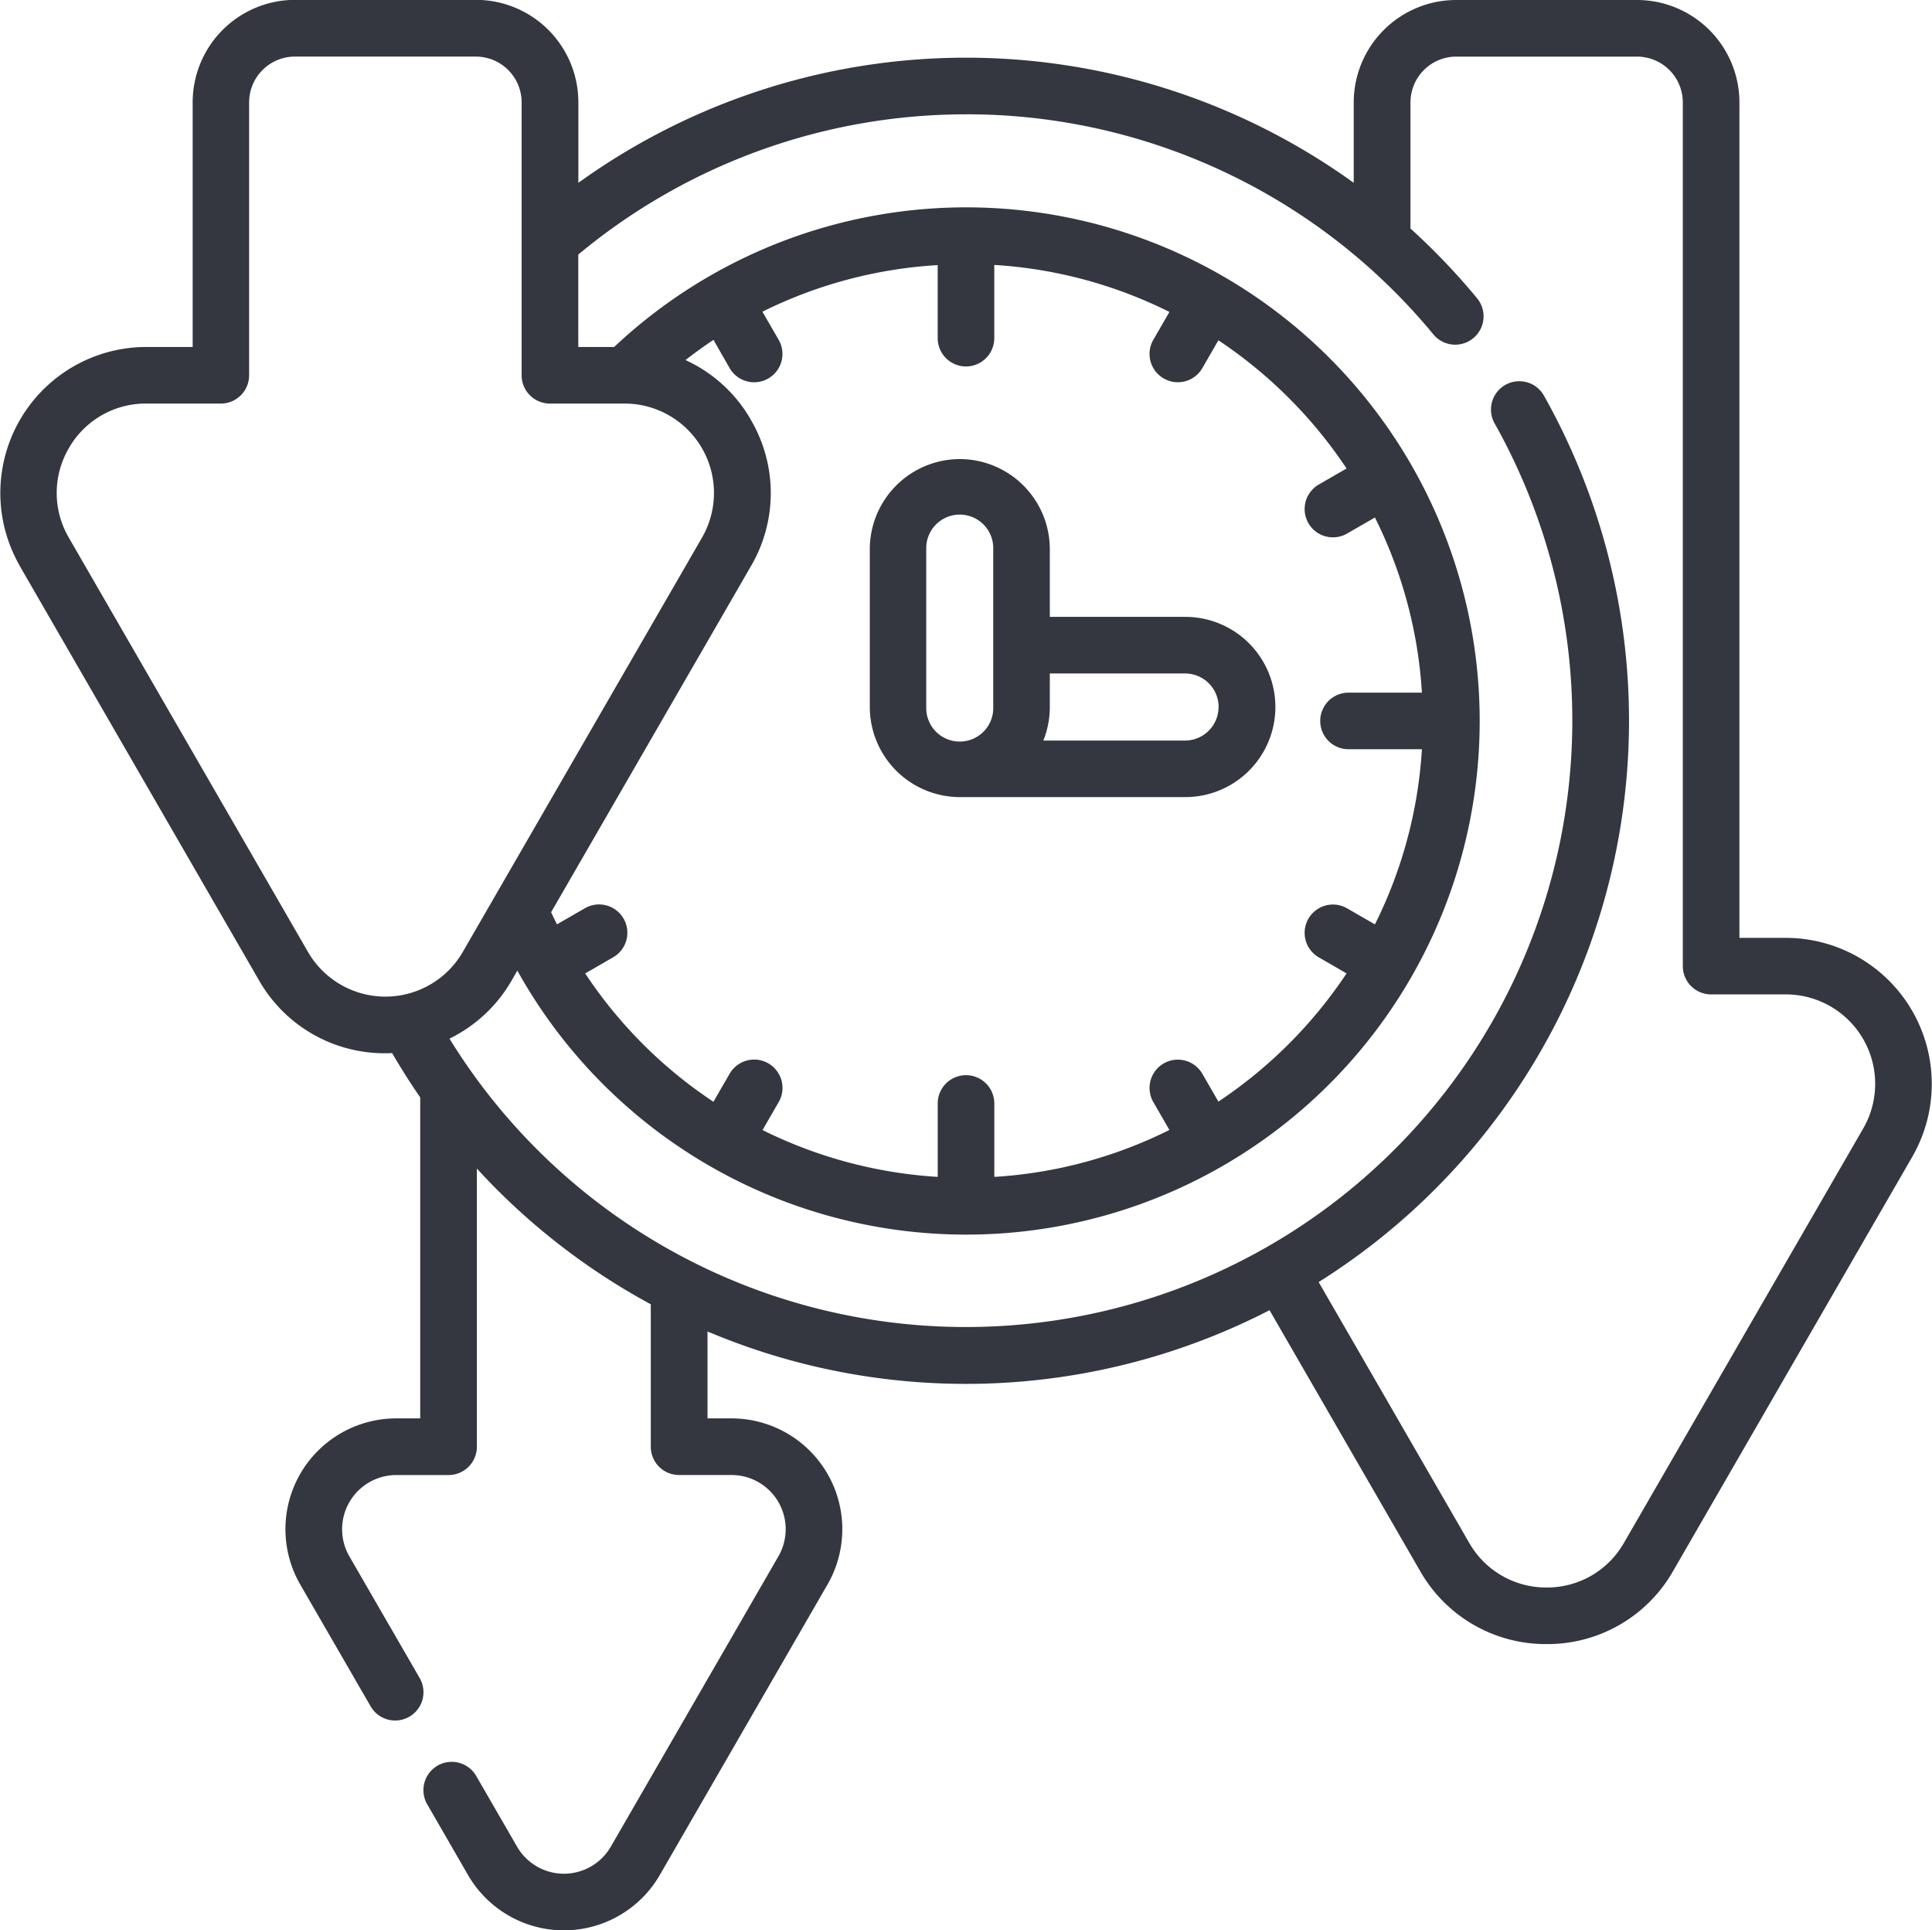
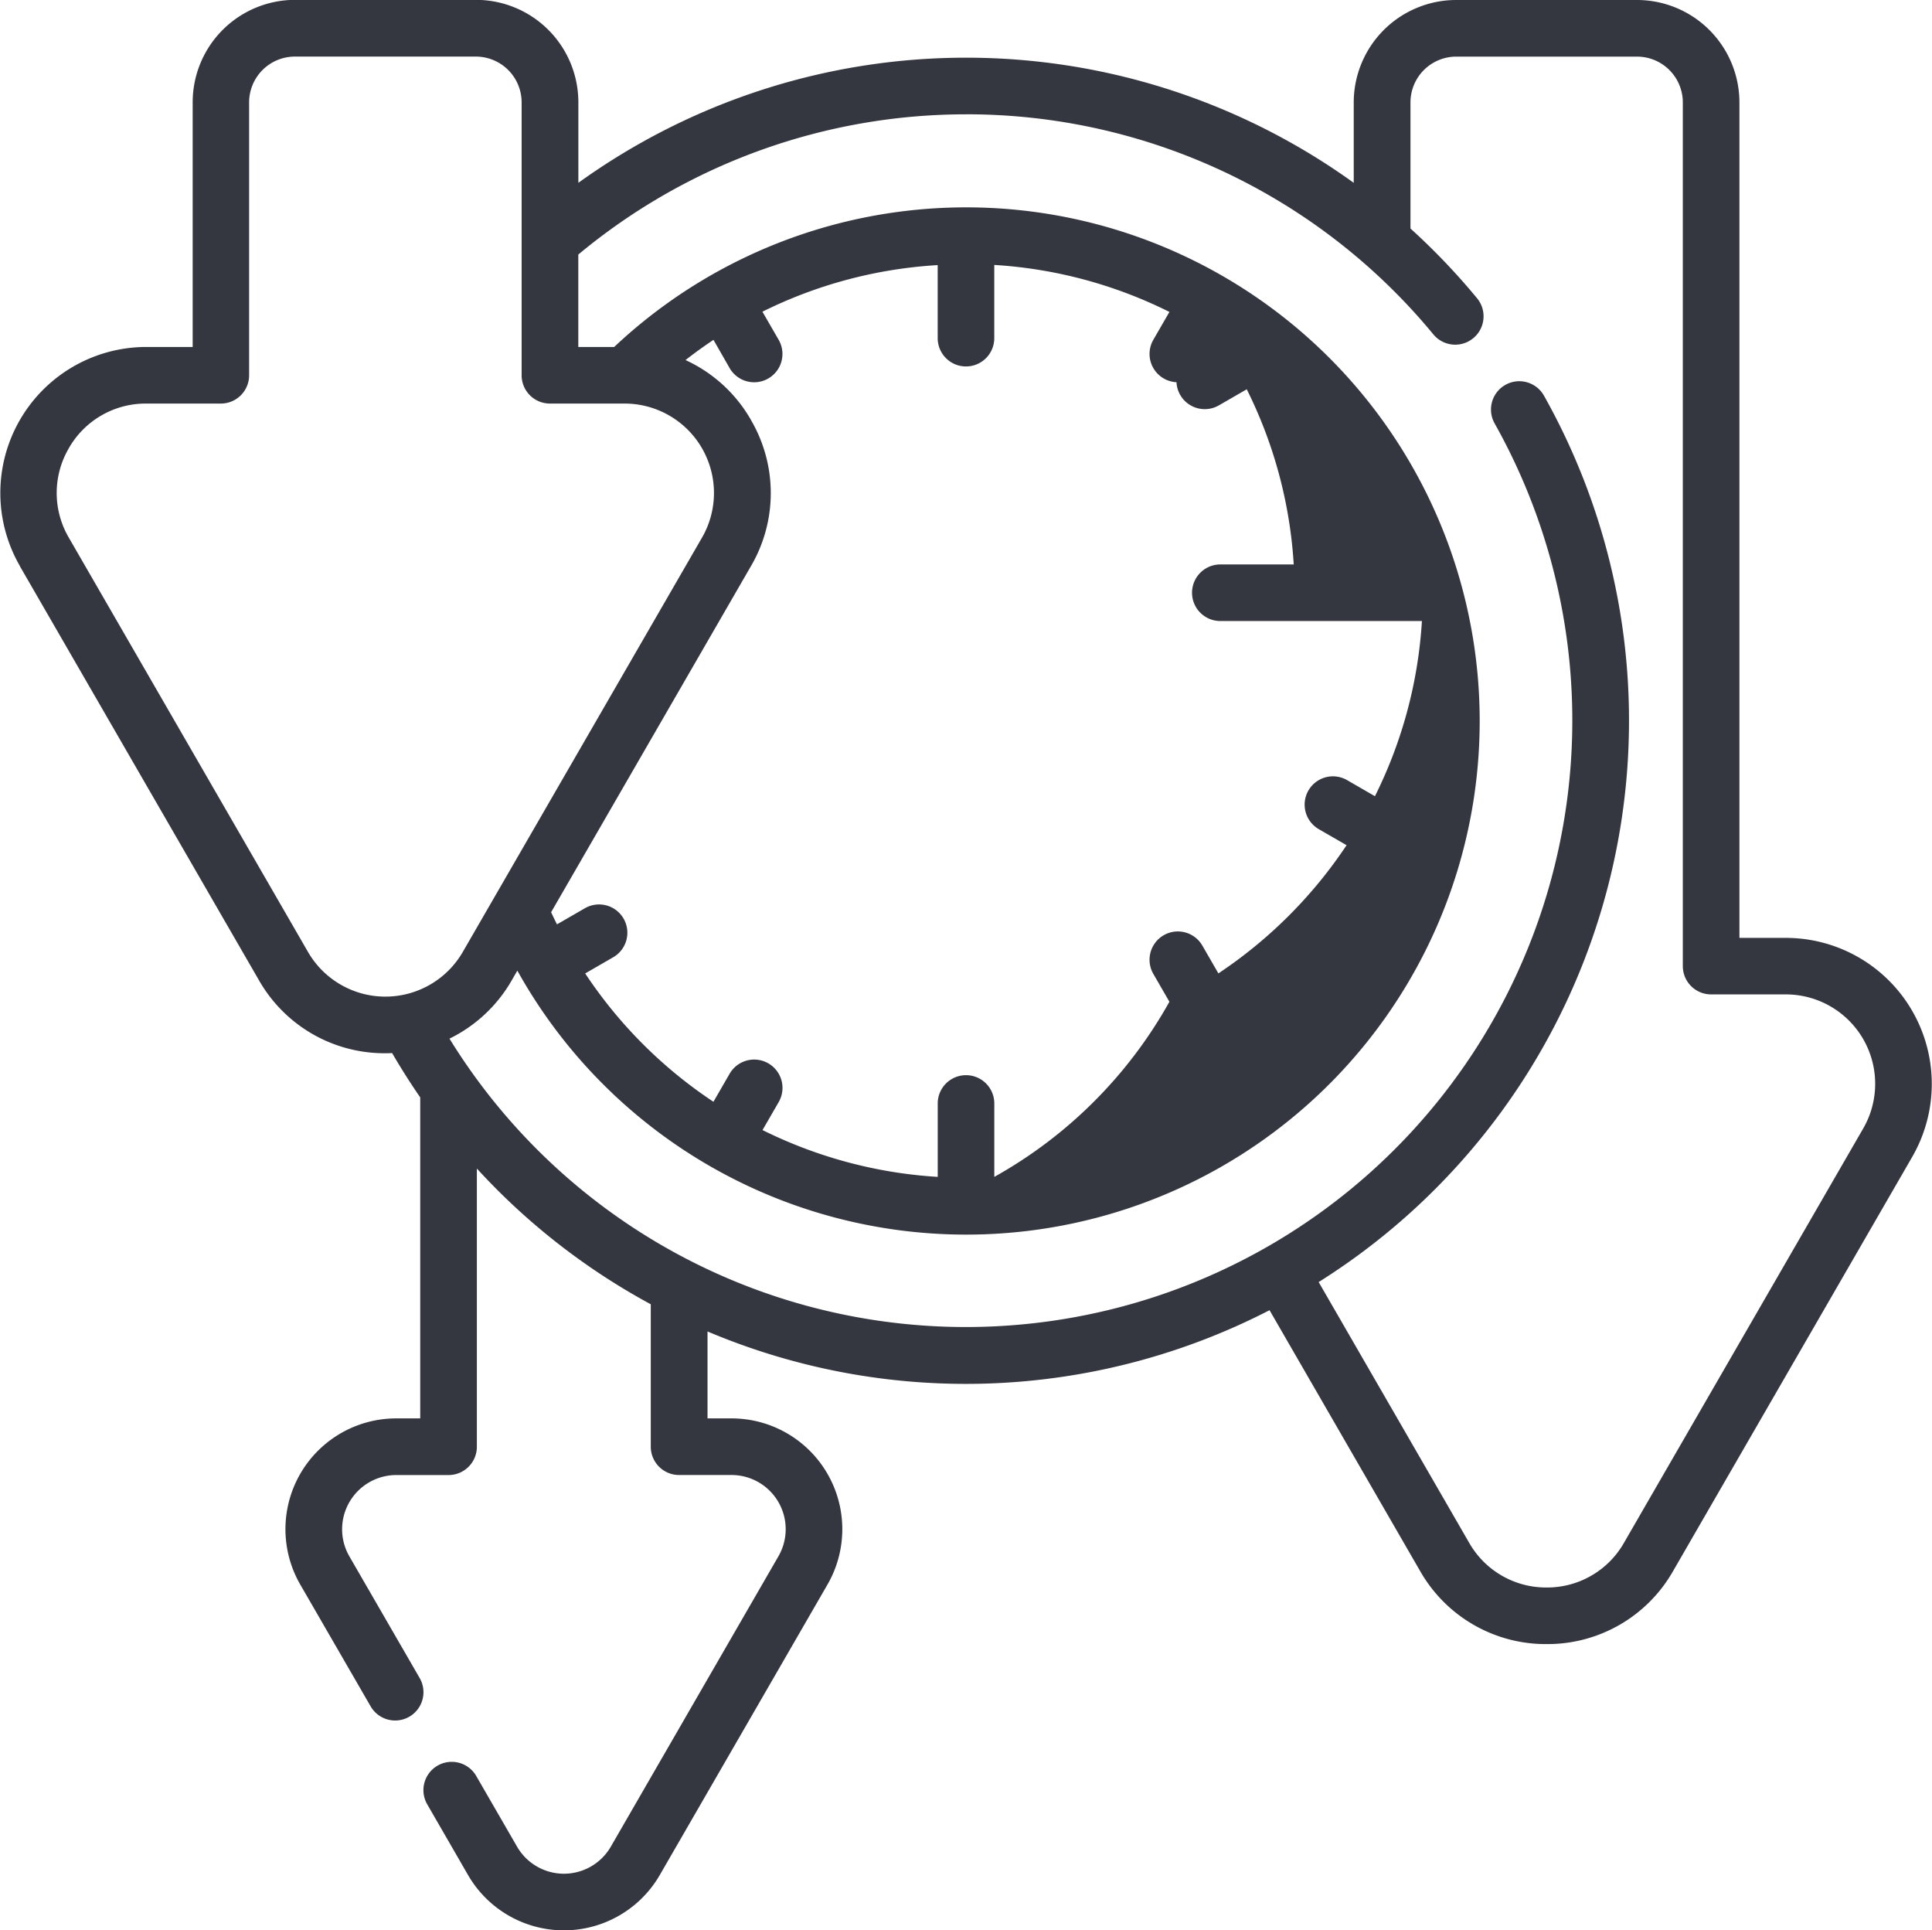
<svg xmlns="http://www.w3.org/2000/svg" width="58.057" height="57.997" viewBox="0 0 58.057 57.997">
  <g id="clock" transform="translate(58.056 58.26) rotate(180)">
    <g id="Group_4274" data-name="Group 4274" transform="translate(-0.001 0.263)">
-       <path id="Path_1701" data-name="Path 1701" d="M181.878,265.22a2.71,2.71,0,0,1-2.707-2.707v-2.034H175.1a2.707,2.707,0,0,1,0-5.415h6.773a2.71,2.71,0,0,1,2.707,2.707v4.742A2.71,2.71,0,0,1,181.878,265.22Zm-7.78-7.449a1.008,1.008,0,0,0,1.007,1.007h4.066V257.77a2.693,2.693,0,0,1,.195-1.007H175.1A1.008,1.008,0,0,0,174.1,257.77Zm8.786,0a1.007,1.007,0,1,0-2.013,0v4.742a1.007,1.007,0,1,0,2.013,0Z" transform="translate(-152.661 -221.016)" fill="#343640" />
-       <path id="Path_1702" data-name="Path 1702" d="M57.462,41.255,50.274,28.808a4.342,4.342,0,0,0-3.8-2.193h0c-.068,0-.135,0-.2.007q-.4-.687-.846-1.334V15.644h.721a3.329,3.329,0,0,0,2.883-4.994L46.918,6.992a.85.85,0,1,0-1.473.851L47.558,11.5a1.629,1.629,0,0,1-1.41,2.442H44.576a.85.85,0,0,0-.85.85v8.359A19.924,19.924,0,0,0,38.5,19.073v-4.28a.85.85,0,0,0-.85-.85H36.074a1.628,1.628,0,0,1-1.41-2.442L39.7,2.778a1.627,1.627,0,0,1,2.819,0L43.745,4.9a.85.85,0,0,0,1.473-.851L43.993,1.927a3.328,3.328,0,0,0-5.765,0L33.191,10.65a3.329,3.329,0,0,0,2.883,4.994h.721v2.612a19.915,19.915,0,0,0-16.889.639L15.38,11.056a4.343,4.343,0,0,0-3.8-2.193h0a4.341,4.341,0,0,0-3.8,2.193L.594,23.5a4.387,4.387,0,0,0,3.8,6.581H5.786v25.1A3.08,3.08,0,0,0,8.862,58.26H14.3a3.08,3.08,0,0,0,3.076-3.076V52.767a19.929,19.929,0,0,0,23.3,0v2.421a3.079,3.079,0,0,0,3.076,3.076h5.438a3.079,3.079,0,0,0,3.076-3.076V47.835h1.392a4.387,4.387,0,0,0,3.8-6.581ZM29.028,54.826a18.176,18.176,0,0,1-14.046-6.614A.85.85,0,0,0,13.671,49.3a20.113,20.113,0,0,0,2,2.094v3.794A1.377,1.377,0,0,1,14.3,56.559H8.862a1.377,1.377,0,0,1-1.375-1.375V29.233a.85.85,0,0,0-.85-.85H4.393a2.686,2.686,0,0,1-2.326-4.03L9.255,11.906a2.658,2.658,0,0,1,2.325-1.343h0a2.66,2.66,0,0,1,2.327,1.343L18.43,19.74a19.921,19.921,0,0,0-6.77,26.633.85.85,0,1,0,1.482-.835A18.225,18.225,0,0,1,44.549,27.054a4.361,4.361,0,0,0-1.872,1.754l-.167.29A15.432,15.432,0,1,0,39.6,47.835h1.078v2.777a18.212,18.212,0,0,1-11.653,4.213Zm6.461-9.184a4.356,4.356,0,0,0,1.967,1.8q-.41.32-.84.607L36.13,47.2a.85.85,0,1,0-1.473.85l.488.845a13.632,13.632,0,0,1-5.267,1.4V48.1a.85.85,0,0,0-1.7,0V50.3a13.624,13.624,0,0,1-5.263-1.412l.483-.837a.85.85,0,0,0-1.473-.85l-.482.835a13.841,13.841,0,0,1-3.852-3.852l.835-.482a.85.85,0,0,0-.85-1.473l-.837.483a13.626,13.626,0,0,1-1.412-5.263h2.206a.85.85,0,0,0,0-1.7H15.327a13.626,13.626,0,0,1,1.412-5.263l.837.483a.85.85,0,0,0,.85-1.473l-.835-.482a13.838,13.838,0,0,1,3.852-3.852l.482.835a.85.85,0,1,0,1.473-.85l-.483-.837A13.628,13.628,0,0,1,28.177,22.9v2.206a.85.85,0,0,0,1.7,0V22.9a13.706,13.706,0,0,1,5.265,1.407l-.486.841A.85.85,0,1,0,36.13,26l.487-.843a13.7,13.7,0,0,1,3.854,3.856l-.842.486a.85.85,0,1,0,.85,1.473l.84-.485c.06.121.119.242.176.365l-6.006,10.4a4.342,4.342,0,0,0,0,4.387Zm20.5-.85a2.659,2.659,0,0,1-2.326,1.343H51.42a.85.85,0,0,0-.85.85v8.2a1.377,1.377,0,0,1-1.375,1.375H43.756a1.377,1.377,0,0,1-1.375-1.375v-8.2a.85.85,0,0,0-.85-.85H39.287a2.686,2.686,0,0,1-2.326-4.029l7.188-12.447a2.686,2.686,0,0,1,4.652,0l7.187,12.447a2.658,2.658,0,0,1,0,2.686Z" transform="translate(0.001 -0.263)" fill="#343640" />
+       <path id="Path_1702" data-name="Path 1702" d="M57.462,41.255,50.274,28.808a4.342,4.342,0,0,0-3.8-2.193h0c-.068,0-.135,0-.2.007q-.4-.687-.846-1.334V15.644h.721a3.329,3.329,0,0,0,2.883-4.994L46.918,6.992a.85.85,0,1,0-1.473.851L47.558,11.5a1.629,1.629,0,0,1-1.41,2.442H44.576a.85.85,0,0,0-.85.85v8.359A19.924,19.924,0,0,0,38.5,19.073v-4.28a.85.85,0,0,0-.85-.85H36.074a1.628,1.628,0,0,1-1.41-2.442L39.7,2.778a1.627,1.627,0,0,1,2.819,0L43.745,4.9a.85.85,0,0,0,1.473-.851L43.993,1.927a3.328,3.328,0,0,0-5.765,0L33.191,10.65a3.329,3.329,0,0,0,2.883,4.994h.721v2.612a19.915,19.915,0,0,0-16.889.639L15.38,11.056a4.343,4.343,0,0,0-3.8-2.193h0a4.341,4.341,0,0,0-3.8,2.193L.594,23.5a4.387,4.387,0,0,0,3.8,6.581H5.786v25.1A3.08,3.08,0,0,0,8.862,58.26H14.3a3.08,3.08,0,0,0,3.076-3.076V52.767a19.929,19.929,0,0,0,23.3,0v2.421a3.079,3.079,0,0,0,3.076,3.076h5.438a3.079,3.079,0,0,0,3.076-3.076V47.835h1.392a4.387,4.387,0,0,0,3.8-6.581ZM29.028,54.826a18.176,18.176,0,0,1-14.046-6.614A.85.85,0,0,0,13.671,49.3a20.113,20.113,0,0,0,2,2.094v3.794A1.377,1.377,0,0,1,14.3,56.559H8.862a1.377,1.377,0,0,1-1.375-1.375V29.233a.85.85,0,0,0-.85-.85H4.393a2.686,2.686,0,0,1-2.326-4.03L9.255,11.906a2.658,2.658,0,0,1,2.325-1.343h0a2.66,2.66,0,0,1,2.327,1.343L18.43,19.74a19.921,19.921,0,0,0-6.77,26.633.85.85,0,1,0,1.482-.835A18.225,18.225,0,0,1,44.549,27.054a4.361,4.361,0,0,0-1.872,1.754l-.167.29A15.432,15.432,0,1,0,39.6,47.835h1.078v2.777a18.212,18.212,0,0,1-11.653,4.213Zm6.461-9.184a4.356,4.356,0,0,0,1.967,1.8q-.41.32-.84.607L36.13,47.2a.85.85,0,1,0-1.473.85l.488.845a13.632,13.632,0,0,1-5.267,1.4V48.1a.85.85,0,0,0-1.7,0V50.3a13.624,13.624,0,0,1-5.263-1.412l.483-.837a.85.85,0,0,0-1.473-.85l-.482.835l.835-.482a.85.85,0,0,0-.85-1.473l-.837.483a13.626,13.626,0,0,1-1.412-5.263h2.206a.85.85,0,0,0,0-1.7H15.327a13.626,13.626,0,0,1,1.412-5.263l.837.483a.85.85,0,0,0,.85-1.473l-.835-.482a13.838,13.838,0,0,1,3.852-3.852l.482.835a.85.85,0,1,0,1.473-.85l-.483-.837A13.628,13.628,0,0,1,28.177,22.9v2.206a.85.85,0,0,0,1.7,0V22.9a13.706,13.706,0,0,1,5.265,1.407l-.486.841A.85.85,0,1,0,36.13,26l.487-.843a13.7,13.7,0,0,1,3.854,3.856l-.842.486a.85.85,0,1,0,.85,1.473l.84-.485c.06.121.119.242.176.365l-6.006,10.4a4.342,4.342,0,0,0,0,4.387Zm20.5-.85a2.659,2.659,0,0,1-2.326,1.343H51.42a.85.85,0,0,0-.85.85v8.2a1.377,1.377,0,0,1-1.375,1.375H43.756a1.377,1.377,0,0,1-1.375-1.375v-8.2a.85.85,0,0,0-.85-.85H39.287a2.686,2.686,0,0,1-2.326-4.029l7.188-12.447a2.686,2.686,0,0,1,4.652,0l7.187,12.447a2.658,2.658,0,0,1,0,2.686Z" transform="translate(0.001 -0.263)" fill="#343640" />
    </g>
  </g>
</svg>